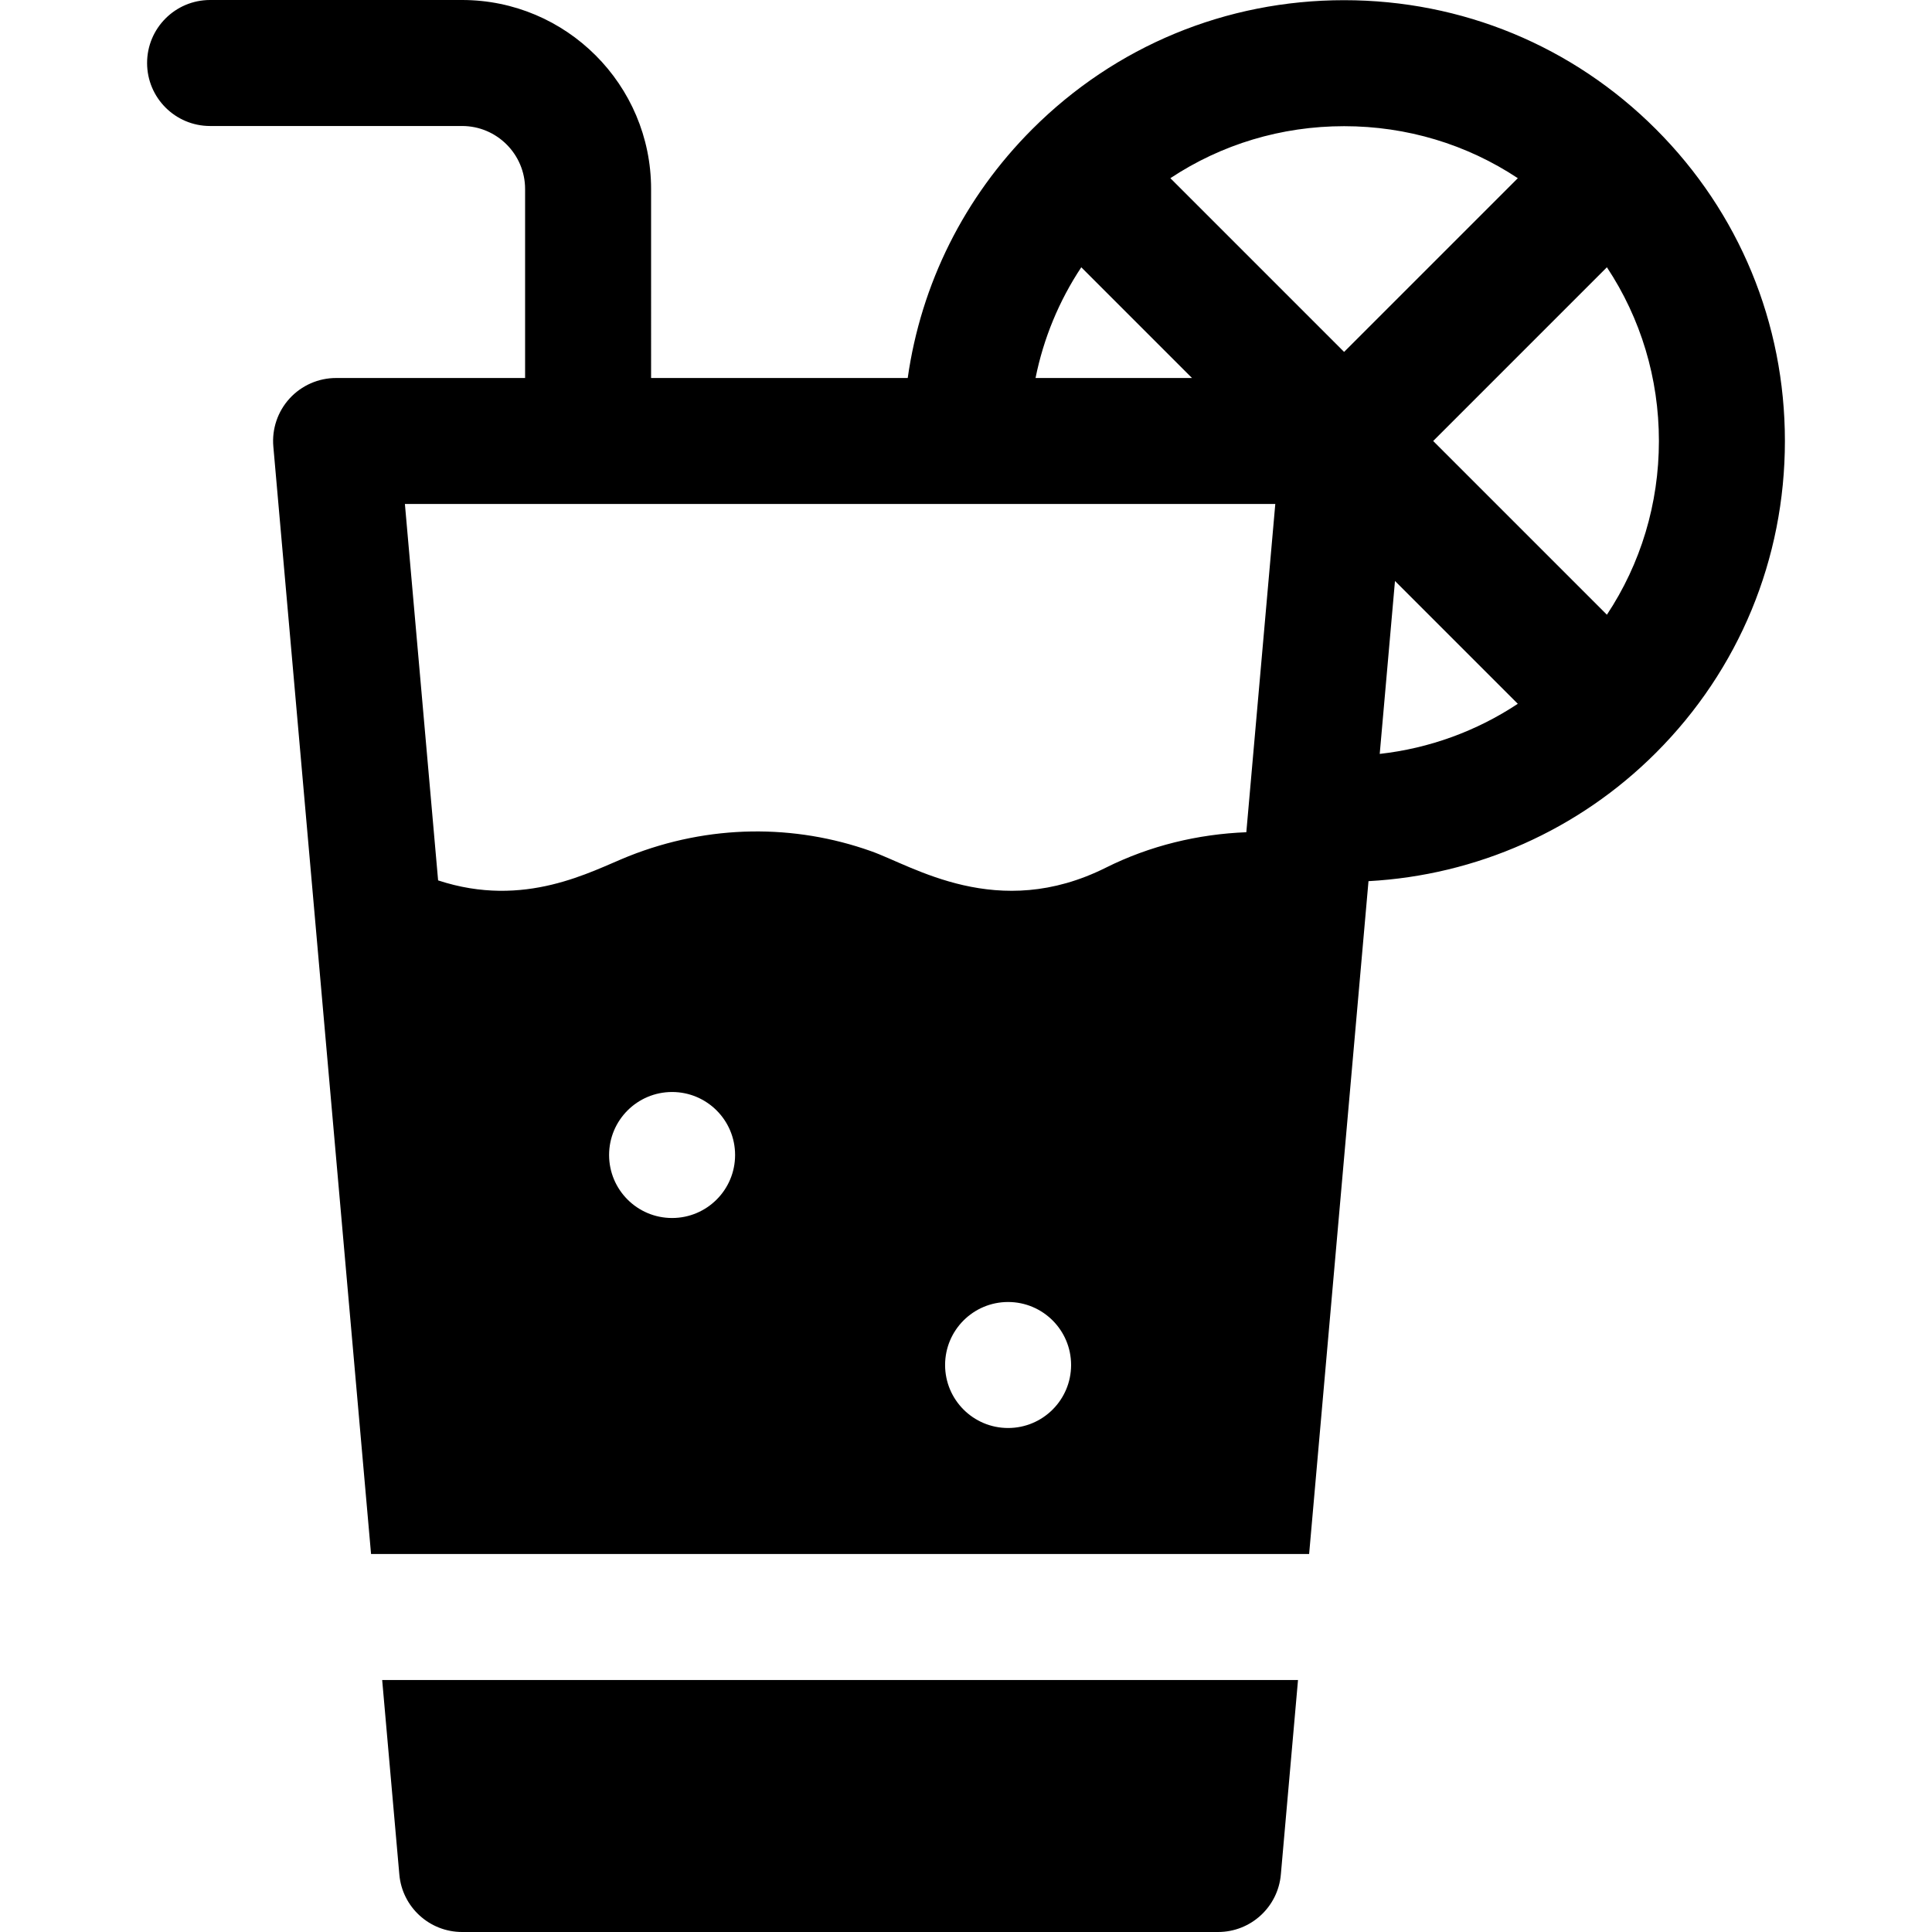
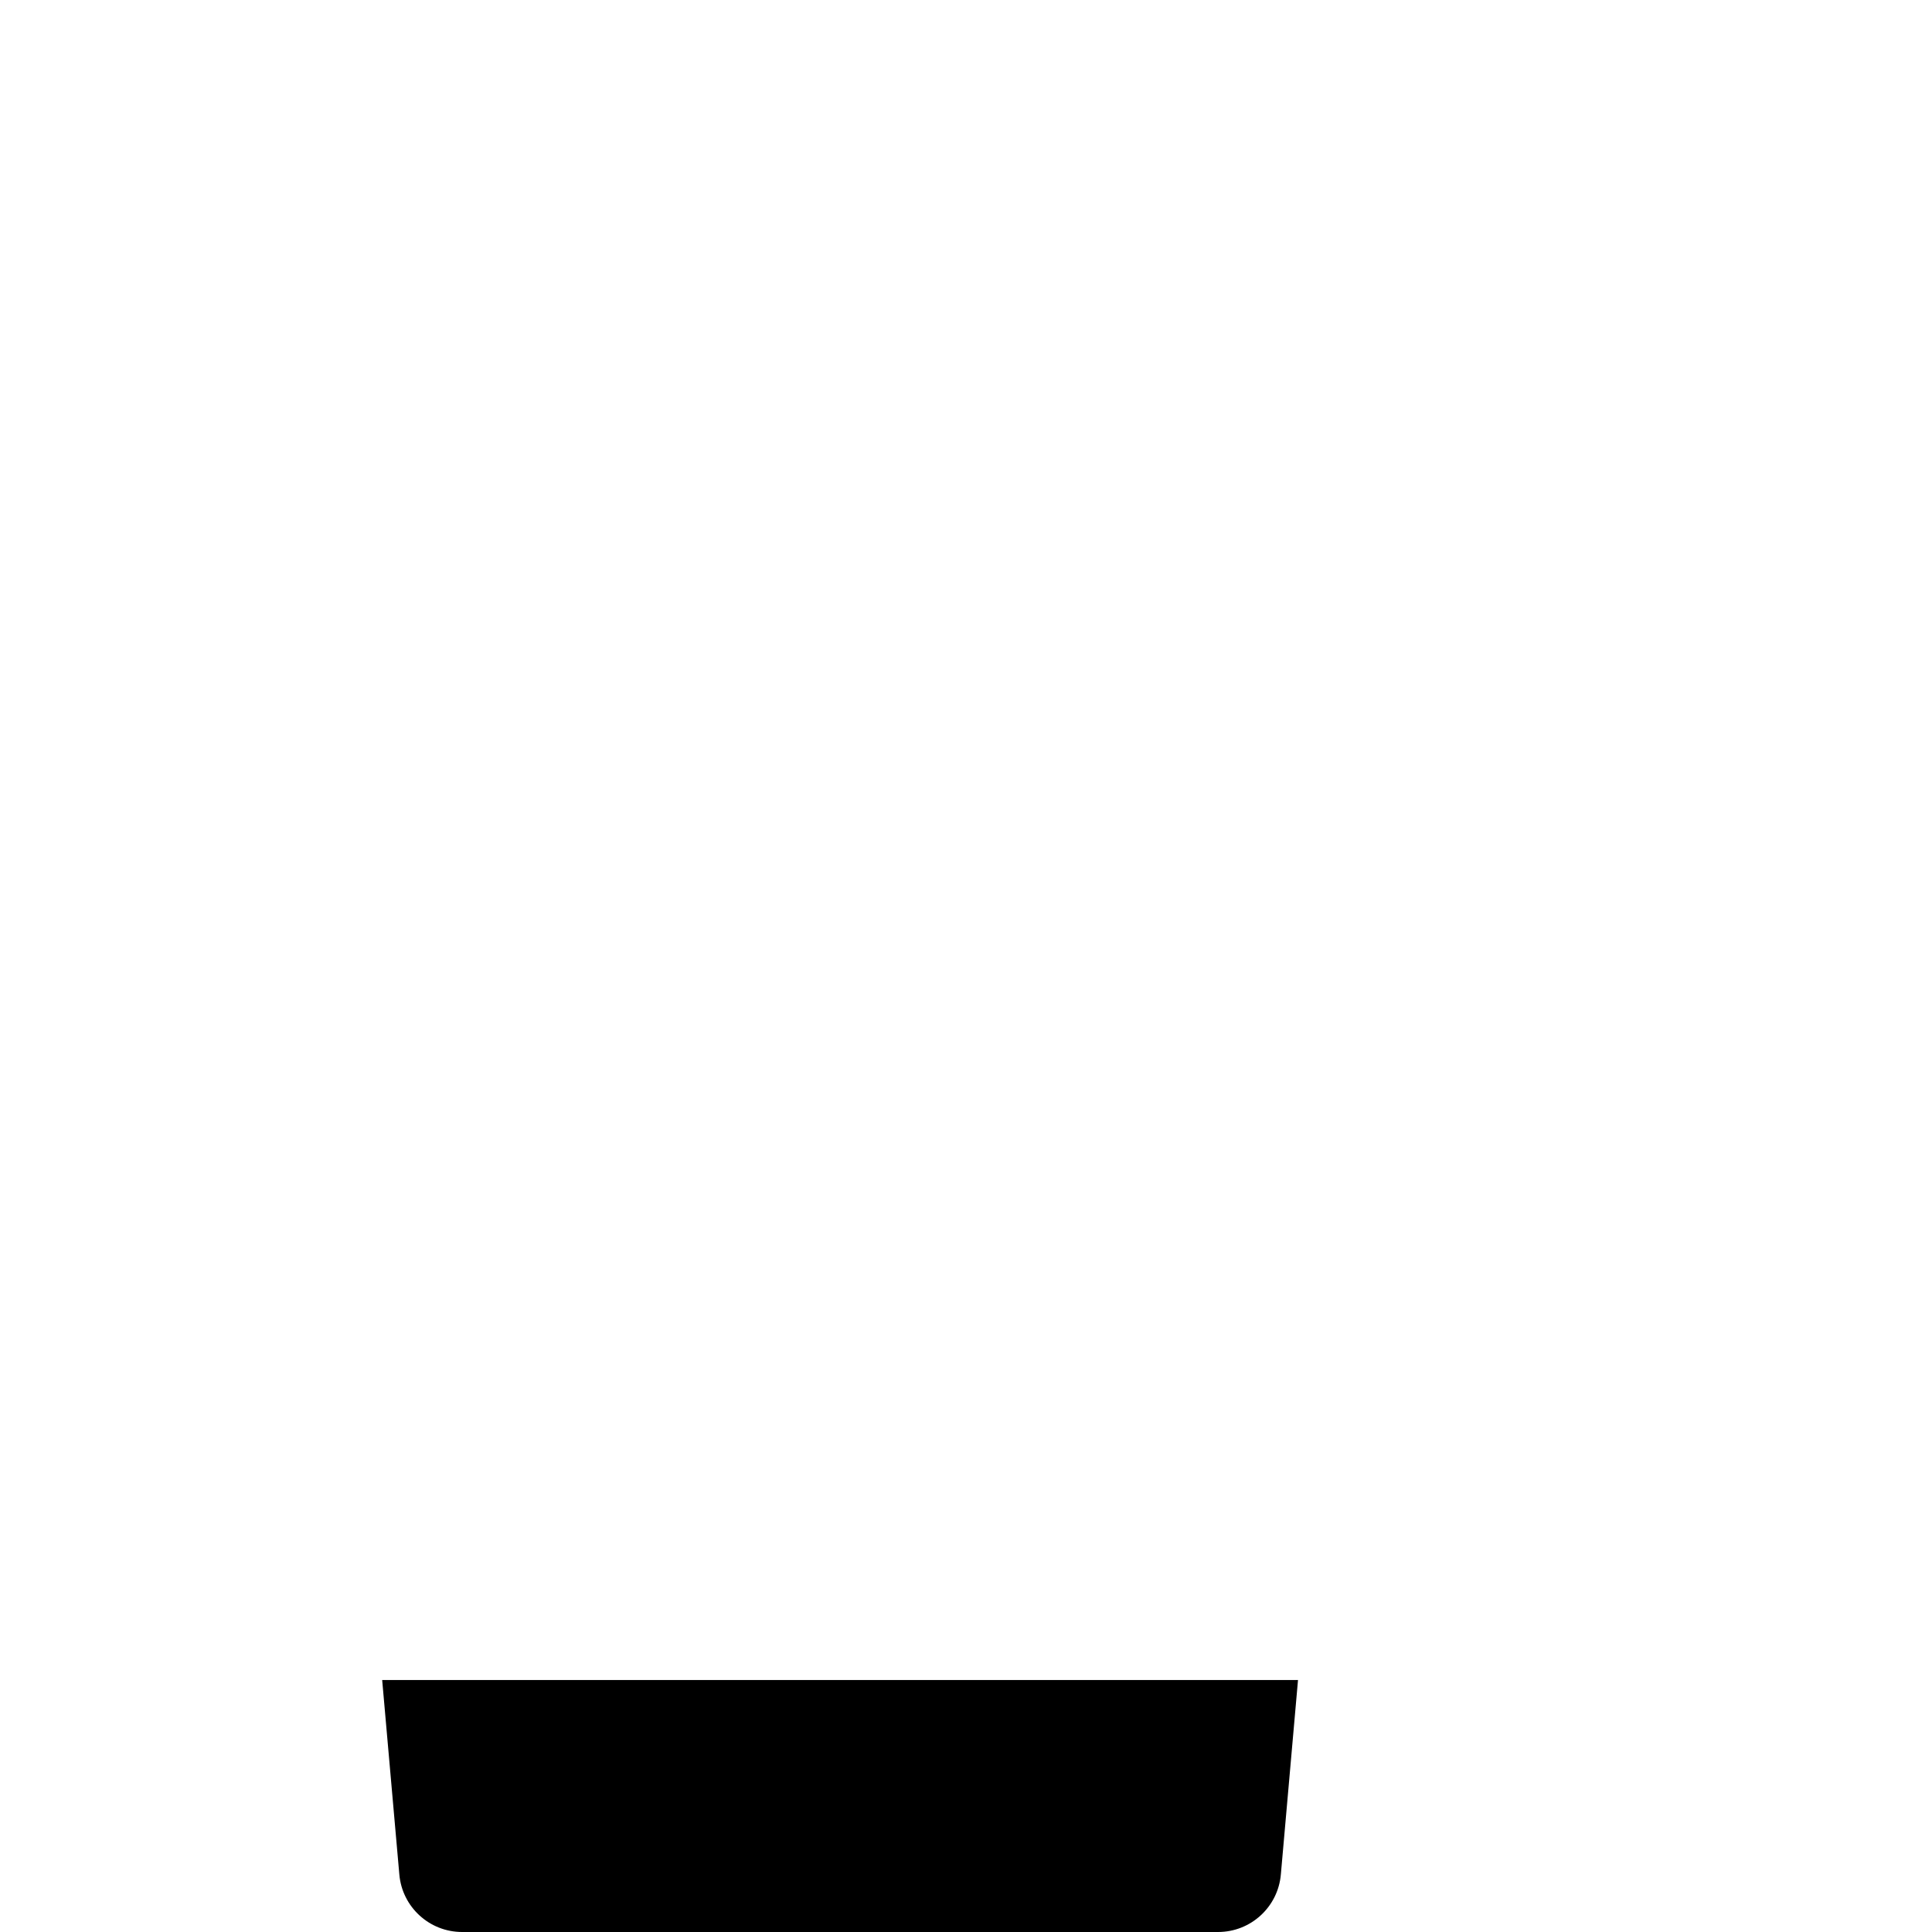
<svg xmlns="http://www.w3.org/2000/svg" fill="#000000" height="800px" width="800px" version="1.1" id="Layer_1" viewBox="0 0 512 512" xml:space="preserve">
  <g>
    <g>
-       <path d="M438.834,34.234C416.796,12.19,387.448,0.049,356.198,0.049s-60.597,12.141-82.636,34.179 c-18.067,18.066-29.476,41.04-33.006,65.946h-68.01V50.087C172.546,22.468,150.078,0,122.459,0H55.677 c-9.223,0-16.696,7.473-16.696,16.696c0,9.223,7.473,16.696,16.696,16.696h66.783c9.206,0,16.696,7.49,16.696,16.696v50.087 H89.068c-4.685,0-9.153,1.968-12.315,5.418c-3.163,3.456-4.728,8.082-4.315,12.744l25.896,293.49h248.599l15.733-178.311 c28.584-1.556,55.67-13.502,76.168-34.01c22.044-22.038,34.185-51.386,34.185-82.636S460.878,56.272,438.834,34.234z M286.551,70.831l29.343,29.343h-41.465C276.541,89.673,280.645,79.742,286.551,70.831z M178.111,322.783 c-9.22,0-16.696-7.475-16.696-16.696s7.475-16.696,16.696-16.696s16.696,7.475,16.696,16.696S187.332,322.783,178.111,322.783z M267.155,378.435c-9.22,0-16.696-7.475-16.696-16.696s7.475-16.696,16.696-16.696c9.22,0,16.696,7.475,16.696,16.696 S276.375,378.435,267.155,378.435z M330.289,220.548c-12.806,0.508-25.528,3.545-37.21,9.386 c-28.741,14.379-51.187-0.493-62.318-4.393c-20.171-7.143-42.739-7.155-64.184,1.371c-9.943,3.971-27.475,13.978-50.473,6.402 l-8.802-99.75h230.663L330.289,220.548z M356.198,93.261L310.16,47.222c13.526-8.964,29.402-13.782,46.039-13.782 s32.513,4.817,46.039,13.782L356.198,93.261z M365.641,199.794l4.044-45.828l32.548,32.548 C391.267,193.775,378.743,198.329,365.641,199.794z M425.845,162.907l-46.038-46.038l46.039-46.039 c8.964,13.526,13.782,29.402,13.782,46.039S434.81,149.382,425.845,162.907z" />
-     </g>
+       </g>
  </g>
  <g>
    <g>
      <path d="M101.28,445.217l4.549,51.554c0.761,8.619,7.978,15.229,16.63,15.229h200.348c8.652,0,15.87-6.609,16.63-15.229 l4.549-51.554H101.28z" />
    </g>
  </g>
</svg>